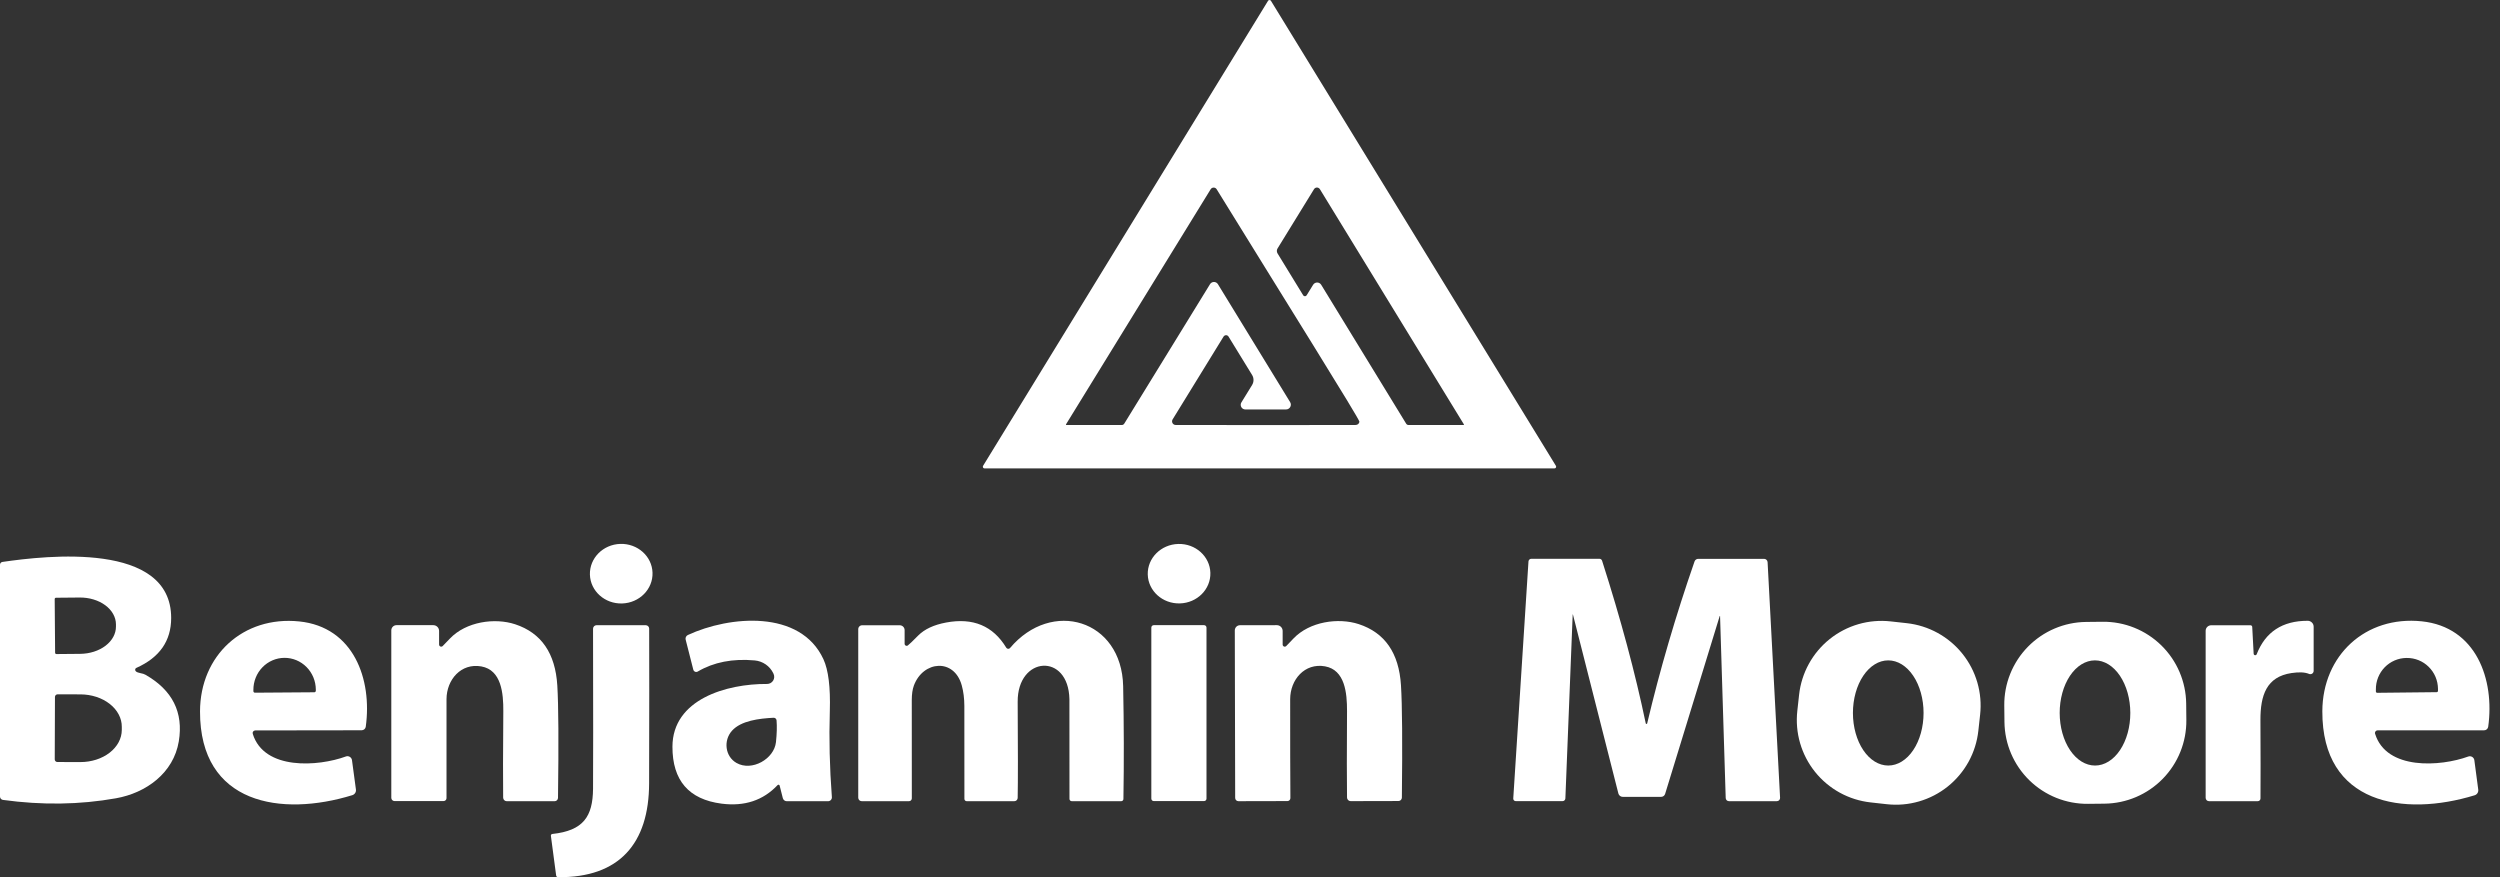
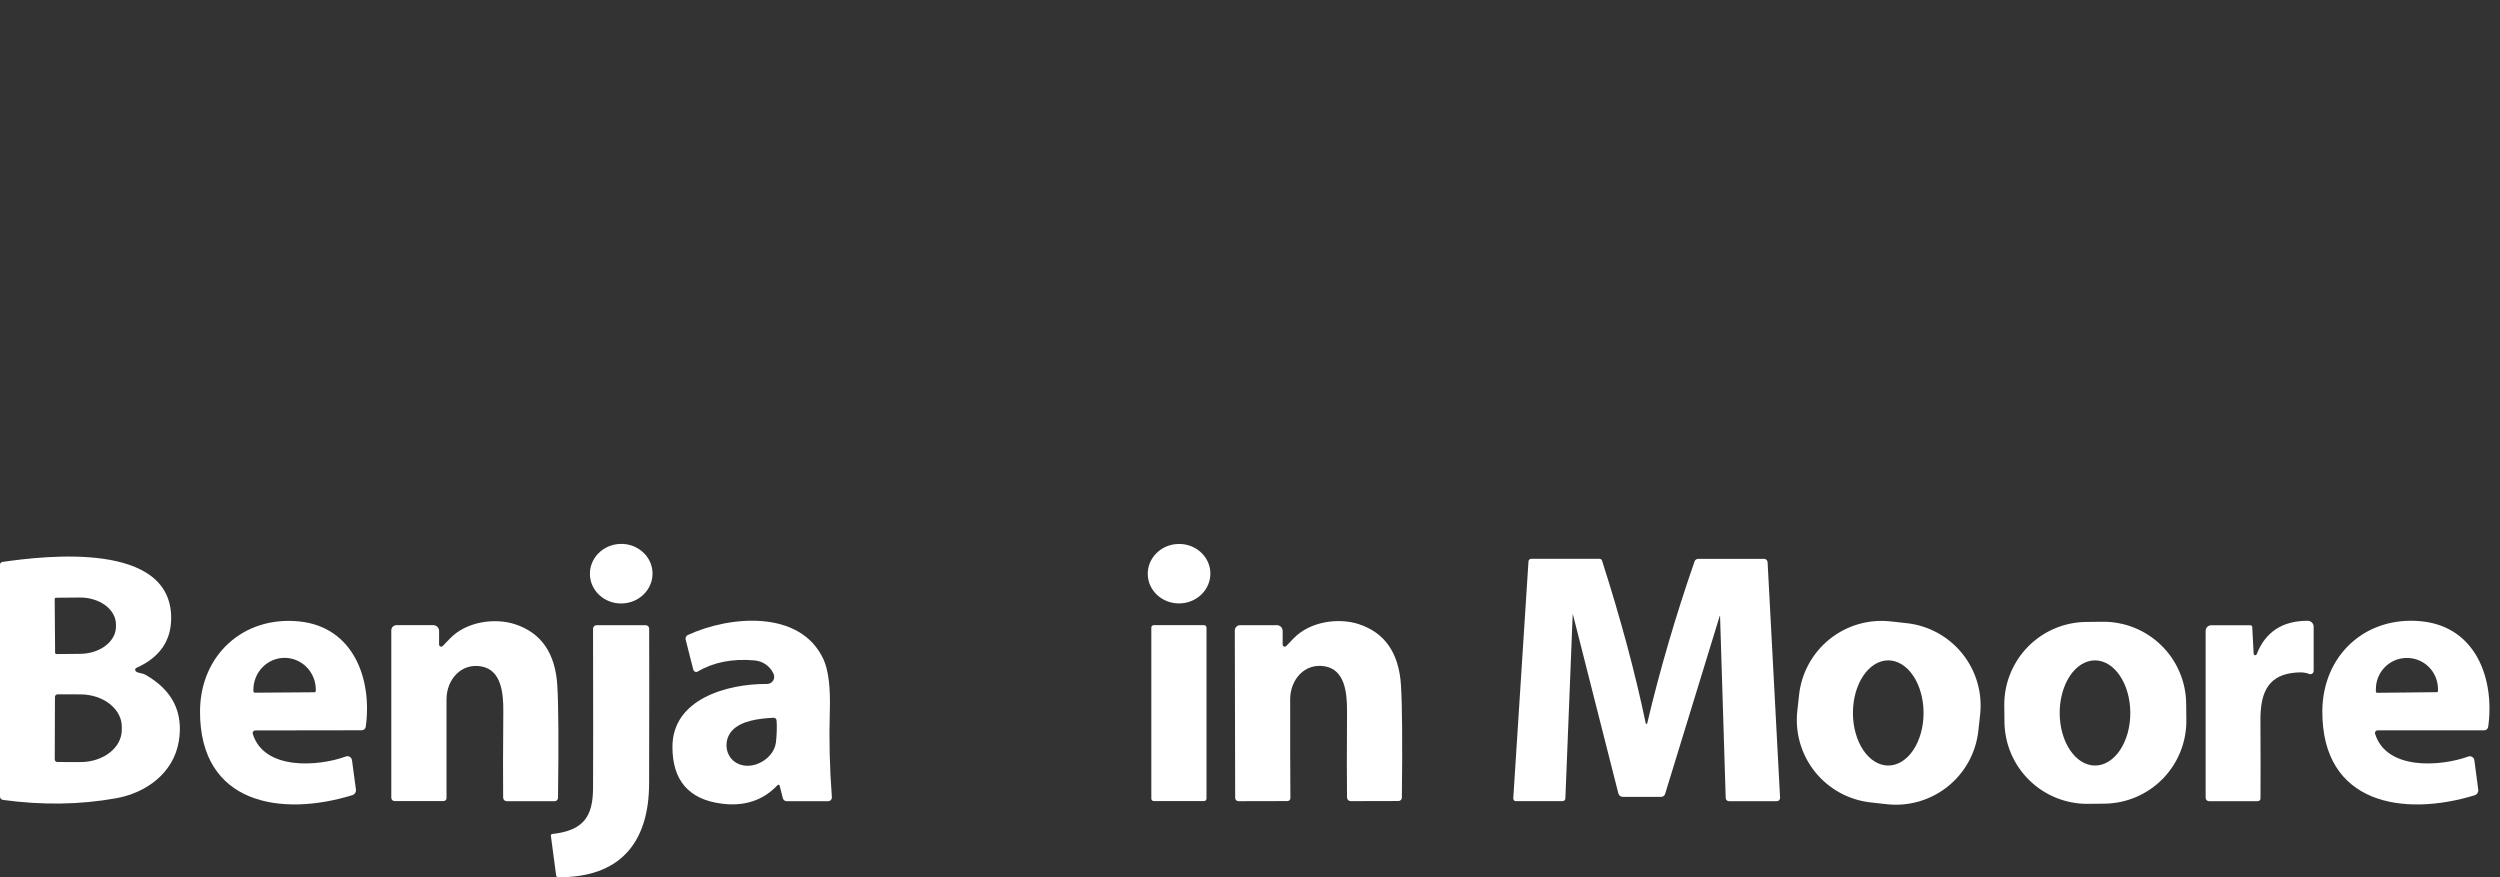
<svg xmlns="http://www.w3.org/2000/svg" width="228" height="80" viewBox="0 0 228 80" fill="none">
  <rect x="0" y="0" width="228" height="80" fill="#333333" stroke="none" />
-   <path d="M89.654 42.488L115.648 0.071C115.662 0.049 115.682 0.031 115.704 0.019C115.727 0.007 115.752 0 115.778 0C115.804 0 115.829 0.007 115.852 0.019C115.875 0.031 115.894 0.049 115.908 0.071L141.902 42.488C141.916 42.512 141.923 42.538 141.923 42.565C141.923 42.593 141.916 42.619 141.902 42.642C141.888 42.666 141.869 42.685 141.845 42.699C141.822 42.712 141.795 42.719 141.768 42.719H89.788C89.761 42.719 89.734 42.712 89.711 42.699C89.688 42.685 89.668 42.666 89.654 42.642C89.641 42.619 89.633 42.593 89.633 42.565C89.633 42.538 89.64 42.512 89.654 42.488ZM111.587 30.698L106.94 38.254C106.91 38.304 106.893 38.361 106.892 38.42C106.891 38.478 106.905 38.536 106.933 38.587C106.961 38.638 107.003 38.681 107.053 38.711C107.103 38.741 107.16 38.758 107.219 38.758C113.248 38.771 118.714 38.771 123.617 38.758C123.813 38.755 123.934 38.659 123.982 38.47C124.03 38.278 117.117 27.247 110.958 17.257C110.929 17.21 110.889 17.172 110.84 17.146C110.792 17.12 110.738 17.106 110.683 17.107C110.629 17.107 110.575 17.122 110.527 17.149C110.48 17.176 110.44 17.215 110.411 17.262L97.219 38.701C97.216 38.707 97.215 38.715 97.215 38.722C97.215 38.729 97.218 38.736 97.221 38.742C97.225 38.749 97.231 38.754 97.237 38.758C97.243 38.761 97.251 38.763 97.258 38.763H102.303C102.349 38.763 102.394 38.751 102.434 38.728C102.474 38.706 102.509 38.673 102.534 38.633L110.354 25.917C110.391 25.855 110.444 25.805 110.507 25.769C110.57 25.734 110.641 25.715 110.714 25.715C110.786 25.715 110.857 25.734 110.92 25.769C110.983 25.805 111.036 25.855 111.074 25.917L117.66 36.675C117.701 36.741 117.724 36.818 117.726 36.896C117.727 36.974 117.708 37.051 117.67 37.119C117.631 37.187 117.576 37.244 117.508 37.283C117.44 37.322 117.364 37.343 117.285 37.342H113.575C113.5 37.342 113.426 37.322 113.361 37.284C113.296 37.246 113.243 37.191 113.206 37.126C113.169 37.06 113.151 36.986 113.152 36.911C113.154 36.836 113.175 36.763 113.215 36.699L114.189 35.115C114.274 34.977 114.32 34.82 114.32 34.659C114.321 34.498 114.278 34.34 114.194 34.203L112.043 30.698C112.02 30.659 111.987 30.627 111.948 30.604C111.908 30.581 111.864 30.57 111.818 30.57C111.772 30.57 111.726 30.581 111.686 30.604C111.646 30.627 111.612 30.659 111.587 30.698ZM119.162 26.935L119.758 25.97C119.796 25.907 119.851 25.856 119.915 25.82C119.979 25.784 120.051 25.765 120.125 25.765C120.199 25.765 120.271 25.784 120.335 25.82C120.399 25.856 120.453 25.907 120.492 25.97L128.245 38.643C128.268 38.68 128.301 38.71 128.34 38.731C128.378 38.752 128.422 38.763 128.466 38.763H133.473C133.48 38.764 133.486 38.762 133.492 38.759C133.498 38.755 133.503 38.75 133.507 38.744C133.51 38.737 133.512 38.73 133.512 38.723C133.512 38.715 133.51 38.707 133.506 38.701L120.377 17.257C120.349 17.21 120.309 17.172 120.262 17.145C120.214 17.118 120.161 17.104 120.107 17.103C120.053 17.103 120 17.116 119.953 17.142C119.906 17.168 119.867 17.206 119.839 17.252L116.513 22.657C116.471 22.725 116.448 22.804 116.448 22.884C116.448 22.965 116.471 23.044 116.513 23.113L118.85 26.93C118.867 26.956 118.891 26.978 118.918 26.994C118.946 27.009 118.976 27.017 119.007 27.018C119.038 27.018 119.069 27.011 119.096 26.997C119.123 26.982 119.146 26.961 119.162 26.935Z" fill="white" />
  <path d="M56.74 55.036C58.317 54.986 59.557 53.73 59.51 52.23C59.463 50.73 58.146 49.555 56.57 49.604C54.993 49.654 53.753 50.91 53.8 52.41C53.847 53.909 55.164 55.085 56.74 55.036Z" fill="white" />
  <path d="M107.602 55.031C109.179 54.99 110.425 53.743 110.386 52.245C110.347 50.748 109.037 49.567 107.46 49.609C105.883 49.65 104.636 50.897 104.675 52.395C104.715 53.892 106.025 55.073 107.602 55.031Z" fill="white" />
  <path d="M0 51.499C0 51.438 0.022 51.38 0.062 51.334C0.102 51.289 0.156 51.258 0.216 51.249C4.239 50.664 15.616 49.367 15.611 56.362C15.611 58.448 14.555 59.964 12.443 60.908C12.412 60.921 12.385 60.942 12.364 60.97C12.344 60.997 12.331 61.029 12.328 61.062C12.324 61.096 12.329 61.13 12.342 61.161C12.356 61.192 12.377 61.219 12.404 61.239C12.491 61.306 12.629 61.358 12.817 61.393C13.003 61.425 13.152 61.473 13.264 61.537C15.728 62.942 16.742 64.966 16.307 67.609C15.827 70.504 13.326 72.314 10.58 72.803C7.278 73.392 3.84 73.442 0.269 72.952C0.195 72.942 0.127 72.905 0.077 72.849C0.028 72.792 0 72.72 0 72.645V51.499ZM4.988 54.634L5.026 59.53C5.026 59.546 5.029 59.562 5.036 59.577C5.042 59.592 5.051 59.605 5.063 59.617C5.075 59.628 5.088 59.637 5.104 59.642C5.119 59.648 5.135 59.651 5.151 59.65L7.316 59.631C8.186 59.623 9.019 59.355 9.63 58.887C10.241 58.419 10.581 57.789 10.575 57.135V56.933C10.573 56.609 10.485 56.289 10.317 55.991C10.149 55.693 9.905 55.423 9.598 55.196C9.29 54.97 8.927 54.791 8.527 54.671C8.127 54.55 7.699 54.49 7.268 54.494L5.103 54.514C5.072 54.515 5.043 54.528 5.021 54.55C5 54.573 4.988 54.603 4.988 54.634ZM5.012 63.562L4.992 69.256C4.992 69.32 5.018 69.381 5.063 69.426C5.108 69.471 5.169 69.496 5.233 69.496L7.326 69.501C8.326 69.504 9.286 69.198 9.996 68.648C10.705 68.099 11.105 67.353 11.108 66.572V66.284C11.11 65.898 11.014 65.515 10.825 65.157C10.637 64.799 10.36 64.473 10.011 64.199C9.661 63.924 9.246 63.706 8.788 63.556C8.331 63.407 7.84 63.329 7.345 63.327L5.252 63.322C5.188 63.322 5.127 63.348 5.082 63.393C5.037 63.438 5.012 63.499 5.012 63.562Z" fill="white" />
-   <path d="M156.87 56.189C156.869 56.186 156.867 56.183 156.864 56.181C156.862 56.178 156.858 56.177 156.855 56.176C156.852 56.176 156.848 56.176 156.845 56.178C156.842 56.179 156.839 56.181 156.837 56.184L151.859 72.405C151.835 72.483 151.787 72.55 151.721 72.599C151.656 72.647 151.576 72.674 151.494 72.674H147.994C147.903 72.674 147.815 72.643 147.743 72.588C147.671 72.532 147.619 72.454 147.596 72.367L143.453 56.045C143.454 56.041 143.453 56.038 143.451 56.036C143.449 56.034 143.447 56.033 143.443 56.034C143.44 56.035 143.437 56.036 143.434 56.039C143.432 56.042 143.43 56.046 143.429 56.05L142.762 72.818C142.759 72.884 142.731 72.946 142.684 72.992C142.636 73.037 142.573 73.063 142.507 73.063H138.235C138.204 73.063 138.173 73.056 138.145 73.044C138.117 73.032 138.091 73.014 138.07 72.992C138.049 72.969 138.033 72.942 138.022 72.913C138.012 72.884 138.007 72.853 138.009 72.823L139.397 51.201C139.401 51.136 139.431 51.075 139.479 51.03C139.527 50.986 139.59 50.961 139.656 50.961H145.872C145.924 50.961 145.974 50.978 146.016 51.009C146.059 51.04 146.091 51.084 146.108 51.134C147.813 56.459 149.142 61.405 150.092 65.972C150.095 65.987 150.103 65.999 150.115 66.009C150.126 66.018 150.14 66.024 150.155 66.024C150.17 66.025 150.184 66.02 150.196 66.012C150.208 66.003 150.217 65.991 150.222 65.977C151.377 61.1 152.817 56.176 154.542 51.206C154.566 51.136 154.611 51.076 154.67 51.033C154.729 50.99 154.801 50.966 154.873 50.966H160.884C160.966 50.966 161.046 50.998 161.106 51.056C161.166 51.115 161.201 51.194 161.205 51.278L162.343 72.76C162.345 72.8 162.339 72.84 162.325 72.877C162.311 72.914 162.29 72.948 162.262 72.977C162.235 73.005 162.202 73.028 162.166 73.044C162.129 73.059 162.09 73.067 162.05 73.067H157.677C157.601 73.067 157.528 73.037 157.473 72.984C157.418 72.93 157.386 72.857 157.384 72.779L156.87 56.189Z" fill="white" />
+   <path d="M156.87 56.189C156.869 56.186 156.867 56.183 156.864 56.181C156.862 56.178 156.858 56.177 156.855 56.176C156.852 56.176 156.848 56.176 156.845 56.178C156.842 56.179 156.839 56.181 156.837 56.184L151.859 72.405C151.835 72.483 151.787 72.55 151.721 72.599C151.656 72.647 151.576 72.674 151.494 72.674H147.994C147.903 72.674 147.815 72.643 147.743 72.588C147.671 72.532 147.619 72.454 147.596 72.367L143.453 56.045C143.454 56.041 143.453 56.038 143.451 56.036C143.449 56.034 143.447 56.033 143.443 56.034C143.44 56.035 143.437 56.036 143.434 56.039C143.432 56.042 143.43 56.046 143.429 56.05L142.762 72.818C142.759 72.884 142.731 72.946 142.684 72.992C142.636 73.037 142.573 73.063 142.507 73.063H138.235C138.204 73.063 138.173 73.056 138.145 73.044C138.117 73.032 138.091 73.014 138.07 72.992C138.012 72.884 138.007 72.853 138.009 72.823L139.397 51.201C139.401 51.136 139.431 51.075 139.479 51.03C139.527 50.986 139.59 50.961 139.656 50.961H145.872C145.924 50.961 145.974 50.978 146.016 51.009C146.059 51.04 146.091 51.084 146.108 51.134C147.813 56.459 149.142 61.405 150.092 65.972C150.095 65.987 150.103 65.999 150.115 66.009C150.126 66.018 150.14 66.024 150.155 66.024C150.17 66.025 150.184 66.02 150.196 66.012C150.208 66.003 150.217 65.991 150.222 65.977C151.377 61.1 152.817 56.176 154.542 51.206C154.566 51.136 154.611 51.076 154.67 51.033C154.729 50.99 154.801 50.966 154.873 50.966H160.884C160.966 50.966 161.046 50.998 161.106 51.056C161.166 51.115 161.201 51.194 161.205 51.278L162.343 72.76C162.345 72.8 162.339 72.84 162.325 72.877C162.311 72.914 162.29 72.948 162.262 72.977C162.235 73.005 162.202 73.028 162.166 73.044C162.129 73.059 162.09 73.067 162.05 73.067H157.677C157.601 73.067 157.528 73.037 157.473 72.984C157.418 72.93 157.386 72.857 157.384 72.779L156.87 56.189Z" fill="white" />
  <path d="M23.282 66.615C23.244 66.615 23.207 66.624 23.173 66.641C23.14 66.658 23.11 66.683 23.088 66.713C23.065 66.743 23.05 66.779 23.044 66.816C23.038 66.853 23.041 66.891 23.052 66.928C24.084 70.273 29.028 69.913 31.539 68.992C31.598 68.969 31.661 68.961 31.724 68.966C31.787 68.972 31.847 68.992 31.901 69.024C31.955 69.056 32.001 69.1 32.036 69.153C32.07 69.206 32.093 69.265 32.101 69.328L32.461 72.007C32.476 72.117 32.451 72.229 32.39 72.323C32.329 72.417 32.237 72.487 32.13 72.52C25.678 74.507 18.218 73.379 18.242 64.873C18.256 59.775 22.173 56.151 27.291 56.674C32.264 57.183 33.954 61.959 33.358 66.275C33.347 66.364 33.303 66.446 33.234 66.506C33.165 66.566 33.076 66.6 32.984 66.601L23.282 66.615ZM23.249 63.174L28.664 63.135C28.682 63.135 28.7 63.132 28.717 63.125C28.734 63.118 28.749 63.107 28.762 63.094C28.775 63.081 28.785 63.066 28.792 63.049C28.799 63.032 28.803 63.014 28.803 62.996V62.886C28.798 62.114 28.493 61.376 27.955 60.834C27.418 60.292 26.692 59.991 25.937 59.996C25.563 59.998 25.193 60.076 24.849 60.224C24.505 60.373 24.192 60.589 23.93 60.861C23.667 61.133 23.459 61.455 23.319 61.809C23.178 62.163 23.107 62.542 23.109 62.924V63.034C23.109 63.071 23.124 63.107 23.15 63.133C23.176 63.159 23.212 63.174 23.249 63.174Z" fill="white" />
  <path d="M205.811 59.664C206.605 57.629 208.155 56.613 210.463 56.616C210.534 56.616 210.605 56.63 210.671 56.657C210.736 56.684 210.796 56.724 210.846 56.774C210.897 56.824 210.937 56.883 210.964 56.948C210.991 57.013 211.005 57.083 211.005 57.154V61.181C211.006 61.232 210.993 61.281 210.969 61.325C210.946 61.37 210.911 61.407 210.869 61.435C210.827 61.462 210.779 61.479 210.729 61.484C210.679 61.488 210.629 61.48 210.583 61.46C210.209 61.303 209.674 61.278 208.98 61.383C206.709 61.724 206.142 63.399 206.152 65.684C206.168 68.766 206.17 71.146 206.157 72.823C206.157 72.888 206.131 72.95 206.085 72.996C206.039 73.042 205.977 73.067 205.912 73.067H201.457C201.377 73.067 201.3 73.035 201.243 72.978C201.187 72.92 201.155 72.842 201.155 72.76V57.528C201.155 57.395 201.208 57.266 201.304 57.172C201.399 57.077 201.529 57.024 201.664 57.024H205.245C205.286 57.024 205.326 57.04 205.355 57.069C205.385 57.098 205.402 57.137 205.403 57.178L205.533 59.617C205.534 59.65 205.546 59.682 205.568 59.707C205.59 59.732 205.619 59.749 205.652 59.755C205.685 59.761 205.719 59.755 205.748 59.738C205.777 59.722 205.799 59.696 205.811 59.664Z" fill="white" />
  <path d="M216.608 66.918C217.635 70.269 222.584 69.914 225.1 68.997C225.158 68.975 225.222 68.966 225.284 68.972C225.347 68.977 225.408 68.997 225.462 69.029C225.516 69.061 225.562 69.106 225.596 69.158C225.631 69.211 225.653 69.27 225.661 69.333L226.017 72.016C226.031 72.127 226.006 72.239 225.946 72.333C225.885 72.427 225.793 72.497 225.685 72.53C219.224 74.508 211.764 73.37 211.797 64.859C211.821 59.756 215.743 56.136 220.861 56.664C225.839 57.183 227.524 61.964 226.924 66.28C226.912 66.37 226.867 66.453 226.797 66.513C226.728 66.573 226.638 66.606 226.545 66.606H216.838C216.8 66.606 216.763 66.615 216.729 66.632C216.695 66.649 216.666 66.673 216.643 66.704C216.621 66.734 216.606 66.769 216.6 66.807C216.594 66.844 216.596 66.882 216.608 66.918ZM216.8 63.184L222.224 63.126C222.256 63.126 222.286 63.113 222.309 63.091C222.331 63.068 222.344 63.038 222.344 63.006V62.819C222.34 62.445 222.264 62.077 222.119 61.733C221.973 61.39 221.763 61.079 221.498 60.818C221.234 60.556 220.921 60.35 220.578 60.211C220.235 60.072 219.867 60.002 219.497 60.006H219.469C219.099 60.009 218.733 60.087 218.392 60.233C218.052 60.379 217.743 60.592 217.484 60.858C217.225 61.125 217.021 61.44 216.883 61.786C216.745 62.133 216.676 62.503 216.68 62.876V63.063C216.68 63.095 216.692 63.126 216.715 63.148C216.737 63.171 216.768 63.184 216.8 63.184Z" fill="white" />
  <path d="M40.377 58.916C40.469 58.82 40.685 58.596 41.025 58.244C42.508 56.683 45.129 56.323 46.982 56.933C49.37 57.72 50.651 59.584 50.827 62.526C50.936 64.318 50.957 67.731 50.89 72.765C50.888 72.847 50.855 72.925 50.797 72.983C50.738 73.04 50.66 73.072 50.578 73.072H46.219C46.132 73.072 46.048 73.038 45.986 72.977C45.924 72.916 45.889 72.833 45.888 72.746C45.868 71.222 45.873 68.593 45.902 64.859C45.912 63.222 45.729 61.109 43.9 60.778C42.052 60.447 40.727 61.983 40.722 63.769C40.713 67.593 40.713 70.6 40.722 72.789C40.722 72.86 40.694 72.929 40.644 72.979C40.593 73.029 40.525 73.058 40.453 73.058H35.984C35.905 73.058 35.83 73.027 35.774 72.972C35.718 72.917 35.687 72.843 35.687 72.765V57.49C35.687 57.364 35.736 57.243 35.824 57.154C35.913 57.065 36.032 57.015 36.157 57.015H39.517C39.657 57.015 39.792 57.07 39.891 57.169C39.99 57.268 40.045 57.403 40.045 57.543V58.781C40.045 58.82 40.056 58.858 40.078 58.89C40.099 58.922 40.129 58.947 40.165 58.961C40.201 58.976 40.24 58.979 40.278 58.971C40.316 58.963 40.35 58.944 40.377 58.916Z" fill="white" />
  <path d="M71.105 71.651C71.101 71.632 71.091 71.614 71.078 71.599C71.064 71.585 71.047 71.574 71.027 71.569C71.008 71.564 70.988 71.563 70.969 71.569C70.949 71.574 70.932 71.584 70.918 71.599C69.603 72.997 67.9 73.562 65.81 73.293C62.815 72.906 61.32 71.173 61.327 68.094C61.336 63.774 66.266 62.353 69.953 62.377C70.064 62.378 70.173 62.351 70.27 62.298C70.367 62.246 70.449 62.169 70.508 62.076C70.567 61.983 70.602 61.876 70.608 61.765C70.614 61.655 70.592 61.545 70.544 61.446L70.524 61.402C70.368 61.077 70.129 60.798 69.832 60.593C69.535 60.388 69.19 60.263 68.83 60.231C66.823 60.049 65.092 60.386 63.636 61.244C63.599 61.266 63.558 61.279 63.515 61.282C63.473 61.285 63.43 61.278 63.39 61.261C63.35 61.244 63.315 61.218 63.287 61.185C63.259 61.152 63.238 61.113 63.228 61.071L62.532 58.335C62.511 58.252 62.519 58.165 62.556 58.088C62.593 58.011 62.655 57.949 62.733 57.912C66.521 56.155 72.997 55.565 75.099 60.125C75.55 61.105 75.744 62.673 75.68 64.83C75.6 67.38 75.662 70.003 75.867 72.698C75.871 72.746 75.864 72.794 75.848 72.839C75.832 72.885 75.806 72.926 75.774 72.961C75.741 72.996 75.701 73.024 75.657 73.043C75.613 73.063 75.565 73.072 75.517 73.072H71.758C71.674 73.073 71.593 73.045 71.527 72.994C71.461 72.942 71.414 72.87 71.393 72.789L71.105 71.651ZM70.553 65.459C69.243 65.526 67.591 65.718 66.756 66.644C65.964 67.528 66.122 68.982 67.164 69.578C68.561 70.379 70.606 69.222 70.769 67.677C70.849 66.912 70.867 66.252 70.822 65.699C70.817 65.632 70.786 65.569 70.736 65.524C70.686 65.48 70.62 65.456 70.553 65.459Z" fill="white" />
-   <path d="M82.798 58.863C82.917 58.776 83.23 58.476 83.739 57.96C84.319 57.378 85.167 56.983 86.284 56.775C88.738 56.314 90.567 57.079 91.77 59.069C91.788 59.099 91.813 59.123 91.842 59.141C91.871 59.159 91.904 59.17 91.938 59.172C91.972 59.175 92.005 59.17 92.036 59.157C92.067 59.144 92.095 59.124 92.116 59.098C95.909 54.6 102.303 56.492 102.432 62.578C102.503 66.067 102.511 69.498 102.456 72.871C102.455 72.923 102.434 72.973 102.397 73.01C102.36 73.047 102.311 73.067 102.259 73.068H97.742C97.688 73.068 97.635 73.046 97.596 73.007C97.558 72.968 97.536 72.916 97.536 72.861C97.539 67.136 97.537 64.105 97.531 63.769C97.449 59.501 92.783 59.818 92.812 64.009C92.841 68.346 92.841 71.266 92.812 72.77C92.811 72.849 92.778 72.925 92.722 72.981C92.665 73.036 92.589 73.068 92.51 73.068H88.16C88.106 73.068 88.053 73.046 88.014 73.007C87.976 72.968 87.954 72.916 87.954 72.861C87.957 72.701 87.956 69.874 87.949 64.379C87.946 63.697 87.868 63.076 87.714 62.516C87.028 60.005 84.191 60.25 83.346 62.521C83.218 62.87 83.154 63.313 83.154 63.851C83.157 65.537 83.158 68.525 83.158 72.813C83.157 72.881 83.13 72.946 83.082 72.993C83.035 73.041 82.971 73.067 82.904 73.068H78.588C78.504 73.068 78.424 73.034 78.364 72.975C78.305 72.915 78.272 72.835 78.272 72.751V57.38C78.272 57.285 78.309 57.195 78.376 57.128C78.442 57.062 78.532 57.024 78.627 57.024H82.059C82.117 57.024 82.174 57.036 82.228 57.058C82.282 57.08 82.33 57.113 82.371 57.154C82.412 57.195 82.445 57.243 82.467 57.297C82.489 57.351 82.501 57.408 82.501 57.466V58.709C82.5 58.744 82.51 58.778 82.527 58.808C82.545 58.838 82.571 58.862 82.602 58.878C82.633 58.894 82.668 58.901 82.702 58.898C82.737 58.896 82.77 58.883 82.798 58.863Z" fill="white" />
  <path d="M116.978 58.781C116.977 58.82 116.989 58.858 117.01 58.89C117.031 58.922 117.062 58.947 117.098 58.962C117.133 58.976 117.173 58.979 117.21 58.971C117.248 58.963 117.283 58.944 117.309 58.916C117.402 58.82 117.618 58.594 117.957 58.239C119.436 56.679 122.057 56.314 123.915 56.919C126.302 57.7 127.587 59.561 127.769 62.502C127.881 64.294 127.909 67.709 127.851 72.746C127.85 72.828 127.816 72.906 127.758 72.963C127.7 73.021 127.621 73.053 127.539 73.053L123.18 73.063C123.093 73.063 123.01 73.029 122.948 72.968C122.886 72.906 122.85 72.823 122.849 72.736C122.826 71.213 122.826 68.584 122.849 64.849C122.854 63.207 122.666 61.095 120.837 60.769C118.989 60.442 117.664 61.983 117.664 63.769C117.661 67.594 117.668 70.6 117.684 72.789C117.684 72.861 117.655 72.929 117.605 72.979C117.554 73.03 117.486 73.058 117.415 73.058L112.945 73.068C112.906 73.068 112.868 73.06 112.832 73.045C112.795 73.031 112.763 73.009 112.735 72.982C112.707 72.955 112.685 72.922 112.671 72.887C112.656 72.851 112.648 72.813 112.648 72.775L112.614 57.495C112.614 57.432 112.626 57.371 112.65 57.313C112.674 57.255 112.708 57.203 112.752 57.159C112.796 57.115 112.848 57.08 112.905 57.056C112.962 57.032 113.023 57.02 113.085 57.02L116.445 57.015C116.515 57.014 116.584 57.027 116.649 57.054C116.713 57.08 116.772 57.119 116.822 57.168C116.871 57.217 116.91 57.275 116.937 57.34C116.964 57.404 116.978 57.473 116.978 57.543V58.781Z" fill="white" />
  <path d="M180.424 66.658C180.315 67.645 180.013 68.601 179.535 69.471C179.056 70.341 178.411 71.108 177.636 71.729C176.861 72.35 175.972 72.812 175.018 73.089C174.065 73.366 173.066 73.453 172.079 73.344L170.6 73.18C169.613 73.071 168.658 72.769 167.787 72.291C166.917 71.812 166.15 71.167 165.529 70.392C164.908 69.618 164.446 68.728 164.169 67.775C163.892 66.821 163.806 65.822 163.915 64.835L164.078 63.356C164.187 62.369 164.489 61.414 164.968 60.544C165.446 59.673 166.091 58.906 166.866 58.285C167.641 57.665 168.53 57.203 169.484 56.925C170.437 56.648 171.436 56.562 172.423 56.671L173.902 56.834C174.889 56.943 175.845 57.245 176.715 57.724C177.585 58.202 178.352 58.847 178.973 59.622C179.594 60.397 180.056 61.286 180.333 62.24C180.61 63.193 180.696 64.192 180.587 65.179L180.424 66.658ZM172.208 60.226C171.354 60.226 170.534 60.731 169.93 61.631C169.326 62.53 168.987 63.75 168.987 65.022C168.987 66.293 169.326 67.513 169.93 68.413C170.534 69.312 171.354 69.817 172.208 69.817C173.062 69.817 173.882 69.312 174.486 68.413C175.09 67.513 175.429 66.293 175.429 65.022C175.429 63.75 175.09 62.53 174.486 61.631C173.882 60.731 173.062 60.226 172.208 60.226Z" fill="white" />
  <path d="M199.395 65.669C199.416 67.671 198.641 69.598 197.241 71.028C195.841 72.458 193.93 73.273 191.928 73.294L190.431 73.31C188.429 73.331 186.502 72.556 185.072 71.156C183.642 69.755 182.827 67.844 182.806 65.843L182.79 64.345C182.769 62.344 183.544 60.416 184.944 58.986C186.345 57.556 188.256 56.741 190.257 56.721L191.755 56.705C193.756 56.684 195.684 57.459 197.113 58.859C198.543 60.259 199.359 62.17 199.38 64.172L199.395 65.669ZM191.055 60.226C190.632 60.227 190.214 60.352 189.823 60.593C189.433 60.835 189.079 61.189 188.78 61.635C188.482 62.081 188.246 62.61 188.085 63.192C187.924 63.774 187.842 64.398 187.843 65.027C187.845 66.299 188.186 67.519 188.792 68.417C189.398 69.315 190.218 69.819 191.072 69.817C191.495 69.817 191.914 69.692 192.304 69.45C192.695 69.209 193.049 68.855 193.347 68.409C193.646 67.963 193.882 67.434 194.043 66.852C194.204 66.27 194.286 65.646 194.285 65.016C194.283 63.744 193.941 62.525 193.336 61.627C192.73 60.728 191.91 60.225 191.055 60.226Z" fill="white" />
  <path d="M50.721 79.85L50.241 76.226C50.238 76.206 50.24 76.186 50.245 76.166C50.25 76.147 50.259 76.129 50.271 76.113C50.283 76.097 50.298 76.084 50.315 76.075C50.333 76.065 50.351 76.06 50.371 76.058C53.208 75.756 54.062 74.464 54.086 71.939C54.102 69.997 54.102 65.129 54.086 57.336C54.086 57.252 54.12 57.172 54.179 57.112C54.239 57.053 54.319 57.019 54.403 57.019H58.892C58.933 57.019 58.973 57.027 59.011 57.043C59.049 57.058 59.083 57.081 59.112 57.109C59.141 57.138 59.164 57.172 59.18 57.209C59.196 57.246 59.204 57.286 59.204 57.327C59.217 60.028 59.215 64.735 59.199 71.45C59.184 76.922 56.482 80.057 50.889 79.999C50.848 79.998 50.808 79.982 50.777 79.954C50.747 79.927 50.727 79.89 50.721 79.85Z" fill="white" />
  <path d="M109.811 57.015H105.222C105.1 57.015 105.001 57.114 105.001 57.236V72.837C105.001 72.959 105.1 73.058 105.222 73.058H109.811C109.933 73.058 110.032 72.959 110.032 72.837V57.236C110.032 57.114 109.933 57.015 109.811 57.015Z" fill="white" />
</svg>